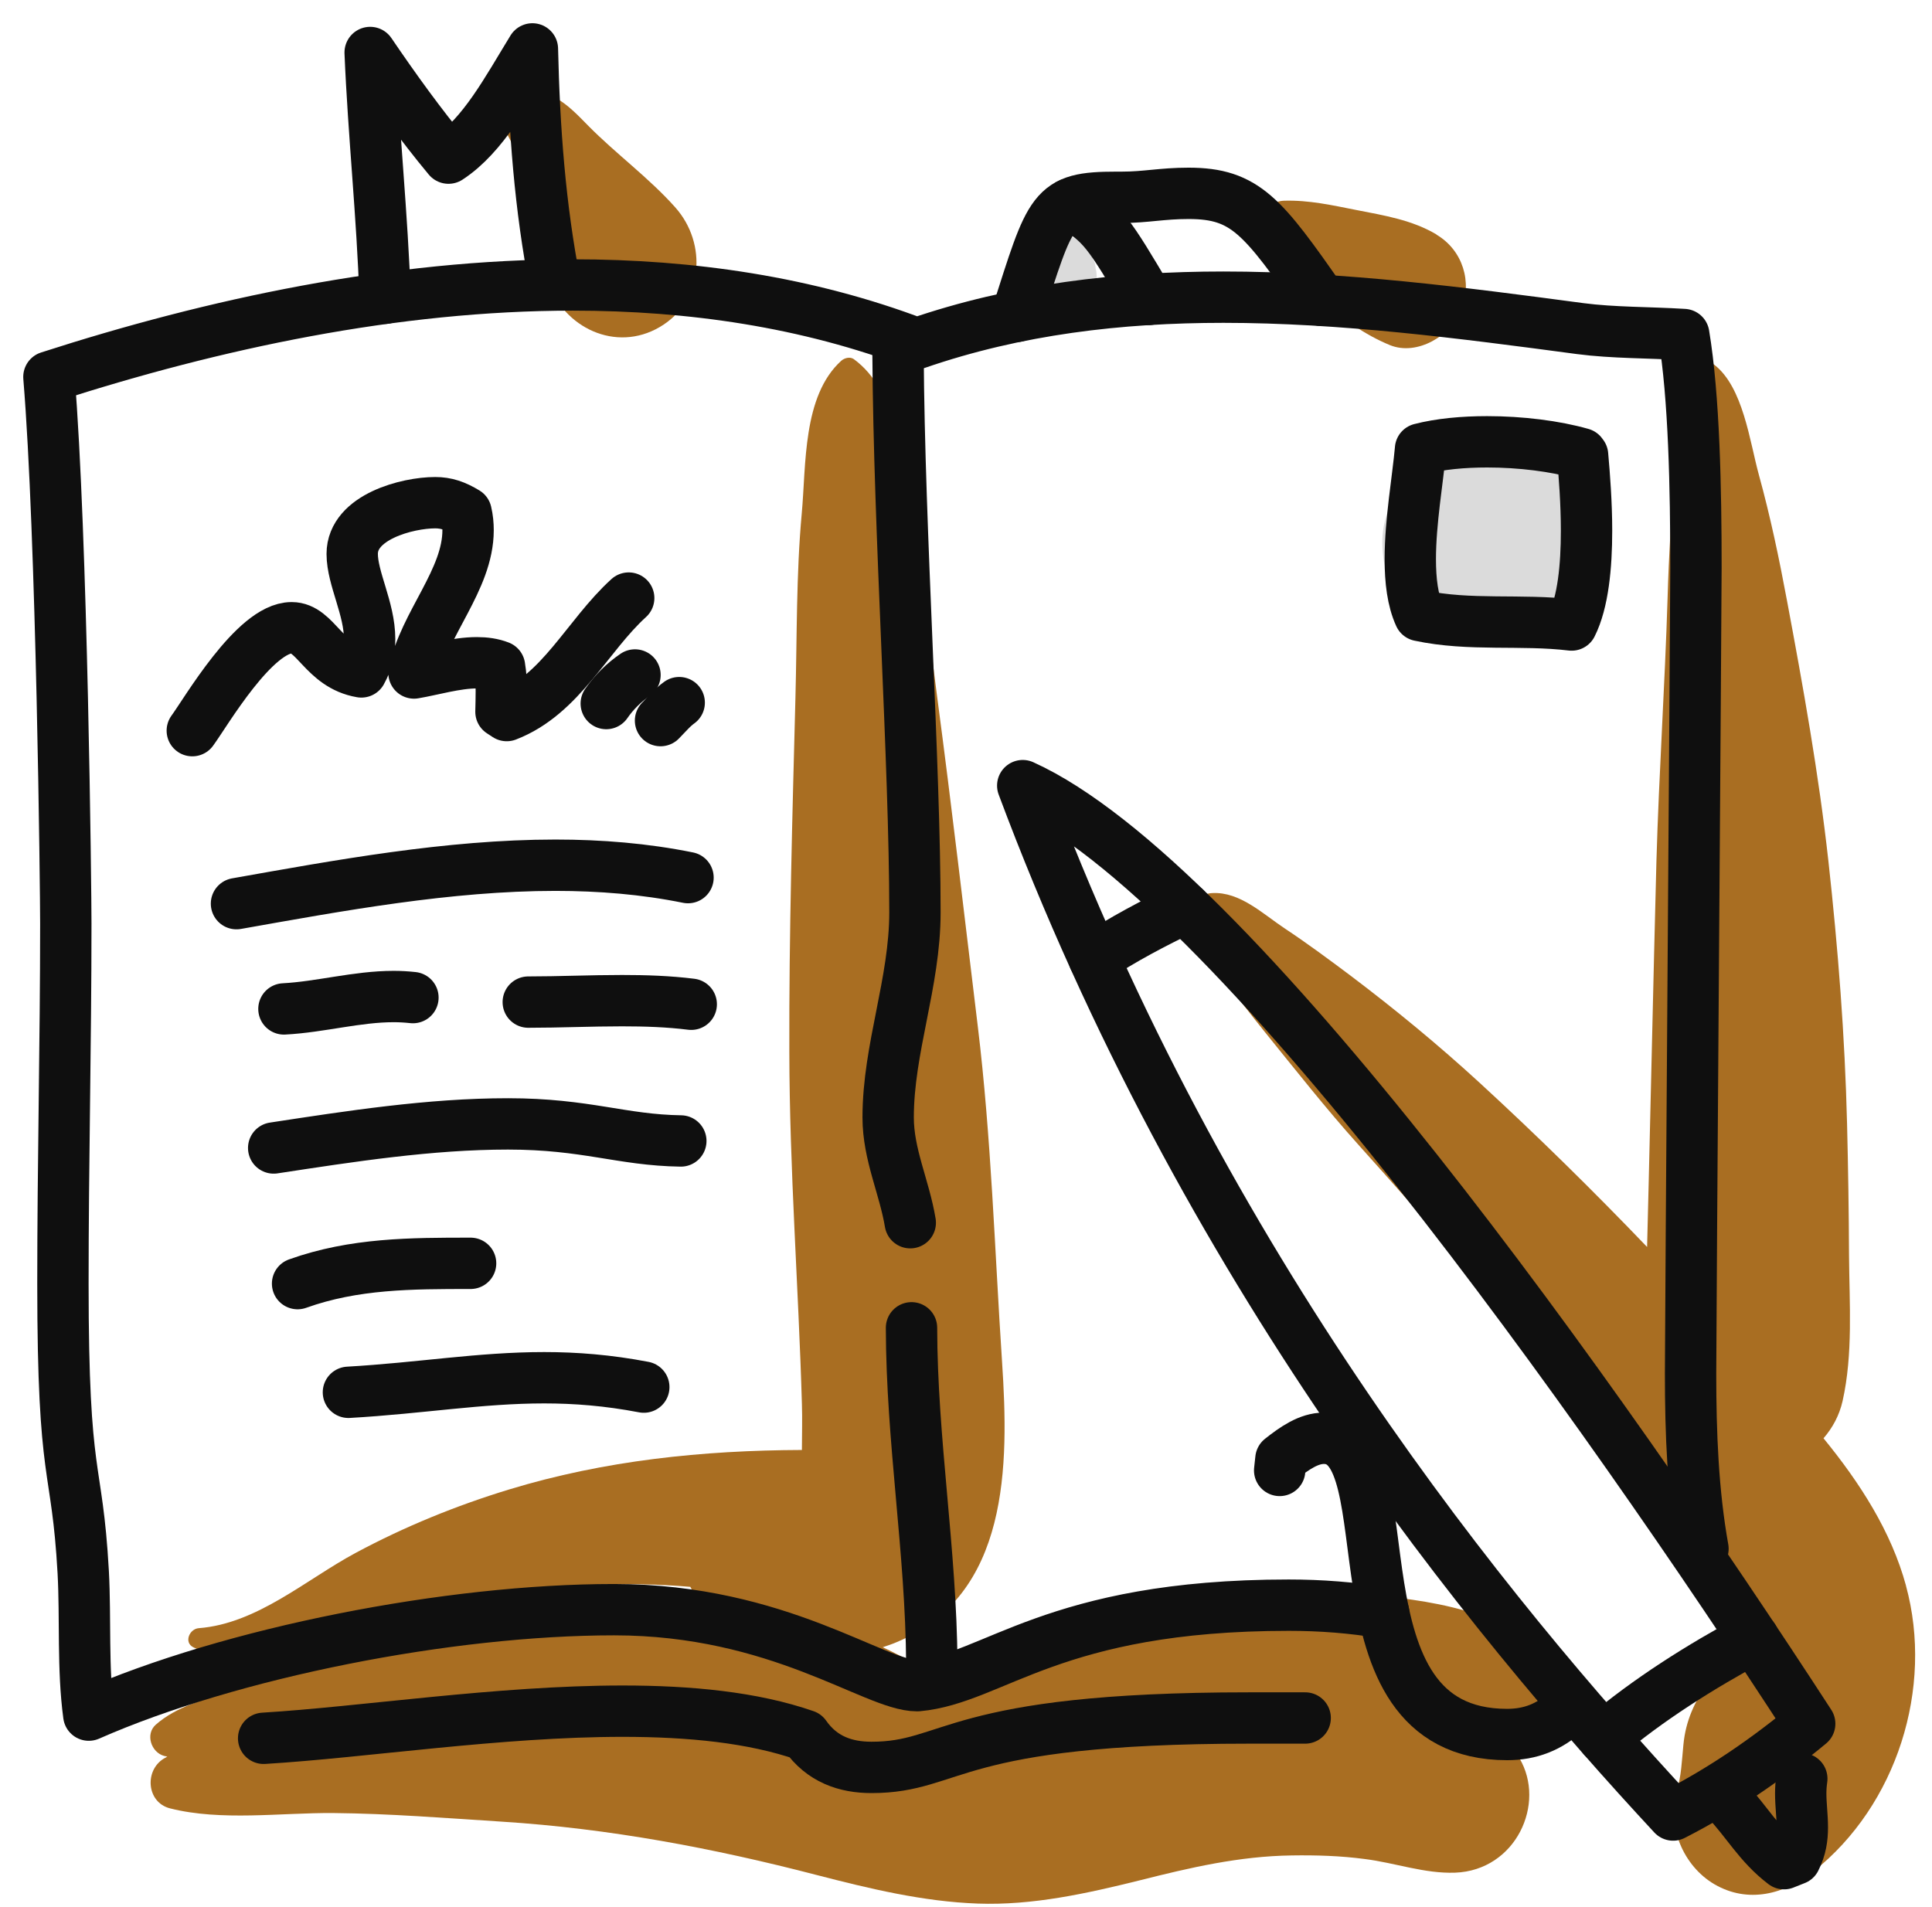
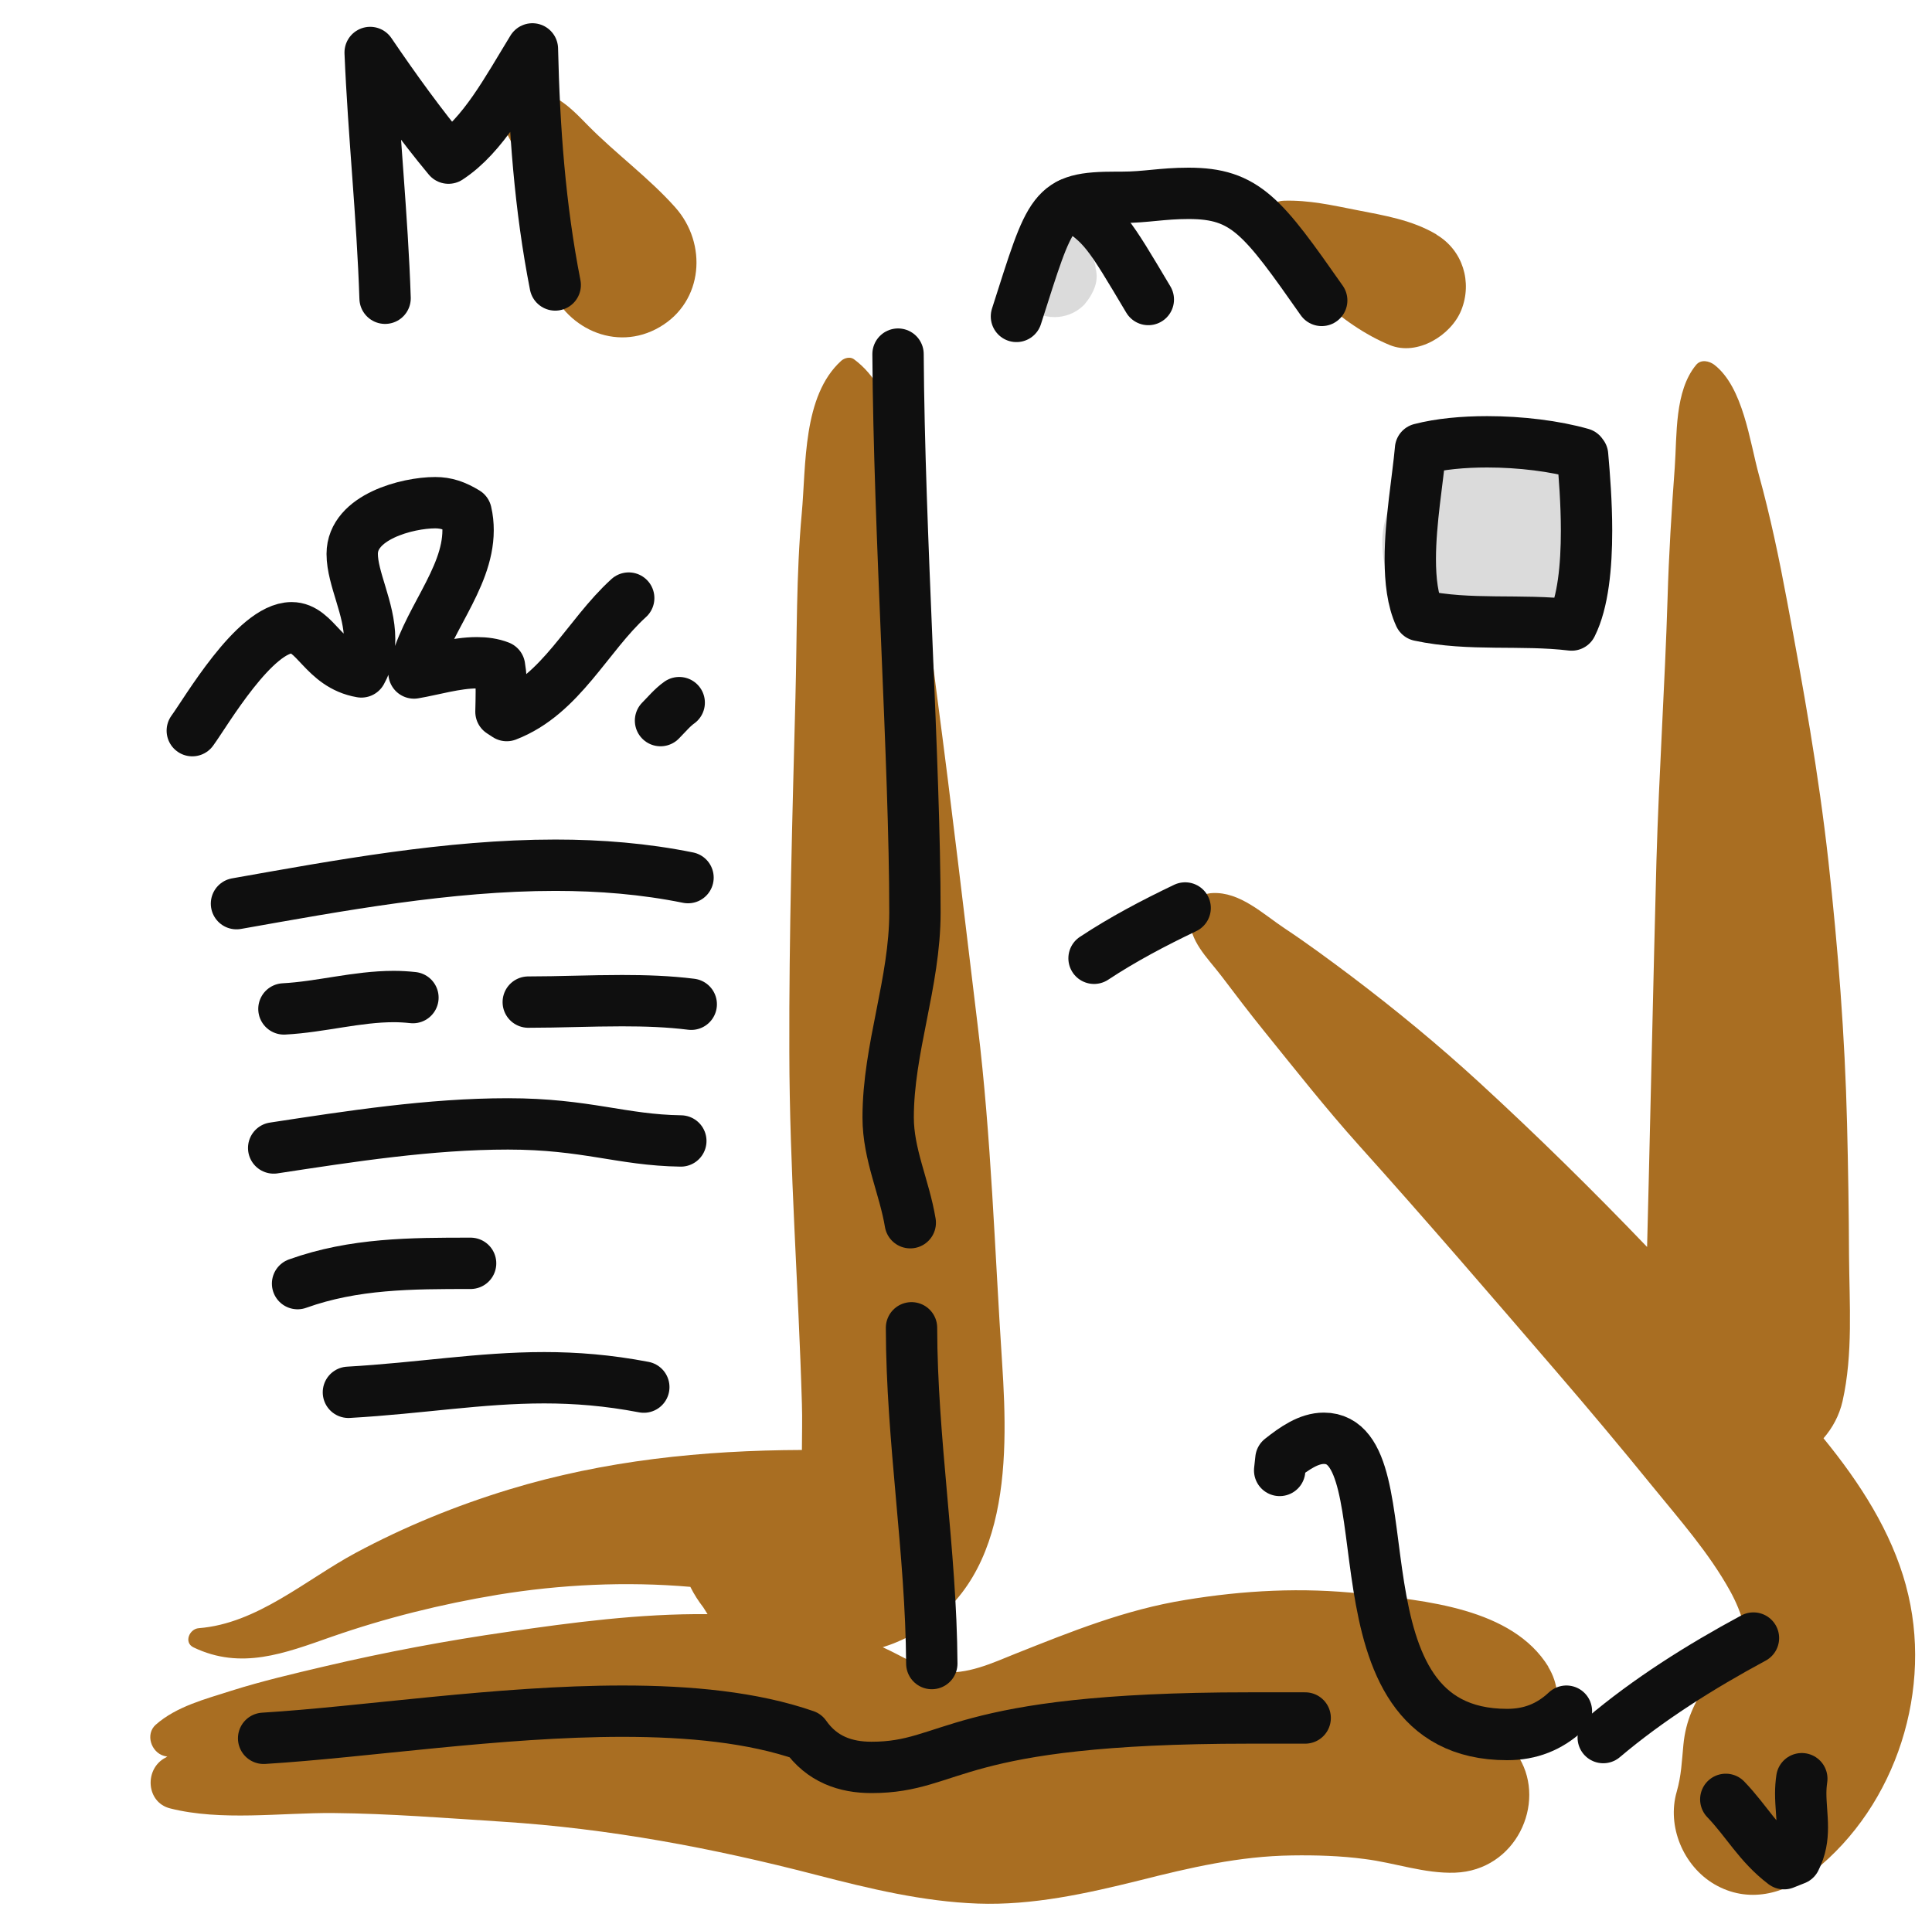
<svg xmlns="http://www.w3.org/2000/svg" width="79" height="78" viewBox="0 0 79 78" fill="none">
  <path d="M63.316 68.166C61.832 65.756 58.247 65.455 55.668 65.175C53.259 64.911 50.856 65.036 48.461 65.433C46.015 65.829 43.818 66.718 41.526 67.629C40.593 68.004 39.505 68.518 38.477 68.364C37.669 68.246 36.897 67.732 36.17 67.401C36.148 67.387 36.118 67.379 36.096 67.365C36.295 67.299 36.493 67.233 36.677 67.152C41.283 65.227 41.254 59.908 40.975 55.705C40.673 51.136 40.534 46.522 39.983 41.981C39.439 37.493 38.918 32.996 38.323 28.515C37.977 25.899 37.727 23.247 37.228 20.661C36.839 18.641 36.662 15.974 34.914 14.688C34.759 14.578 34.532 14.637 34.399 14.754C32.812 16.194 32.967 19.015 32.783 21.006C32.555 23.497 32.592 26.017 32.526 28.515C32.401 33.342 32.261 38.191 32.276 43.017C32.283 47.815 32.651 52.612 32.79 57.41C32.812 58.042 32.79 58.666 32.79 59.298C28.735 59.313 24.724 59.724 20.815 60.914C18.648 61.575 16.539 62.435 14.541 63.508C12.506 64.602 10.515 66.402 8.127 66.586C7.745 66.615 7.503 67.174 7.914 67.372C9.861 68.305 11.632 67.615 13.556 66.939C15.768 66.167 18.045 65.602 20.352 65.219C22.902 64.801 25.591 64.668 28.228 64.896C28.382 65.205 28.559 65.477 28.757 65.734L28.933 66.013C26.171 65.984 23.357 66.358 20.786 66.733C18.273 67.093 15.768 67.563 13.292 68.144C12.014 68.445 10.721 68.746 9.464 69.143C8.392 69.488 7.224 69.782 6.371 70.531C5.931 70.921 6.18 71.663 6.709 71.81C6.753 71.824 6.797 71.824 6.841 71.839C6.79 71.868 6.739 71.898 6.687 71.927C5.901 72.419 5.997 73.712 6.952 73.955C9.038 74.484 11.477 74.131 13.623 74.146C15.93 74.168 18.229 74.352 20.529 74.499C24.9 74.778 29.161 75.579 33.393 76.68C35.553 77.239 37.742 77.768 39.983 77.849C42.216 77.93 44.435 77.437 46.595 76.901C48.66 76.379 50.673 75.909 52.818 75.88C53.81 75.865 54.816 75.894 55.808 76.027C57.042 76.181 58.247 76.629 59.496 76.585C61.979 76.497 63.236 73.764 62.126 71.898C63.456 71.215 64.161 69.554 63.302 68.158L63.316 68.166Z" fill="#A96E22" />
  <path d="M77.936 64.845C77.334 62.633 76.063 60.657 74.564 58.82C74.939 58.387 75.211 57.88 75.343 57.3C75.776 55.375 75.622 53.31 75.607 51.341C75.6 49.549 75.571 47.756 75.527 45.964C75.438 42.356 75.159 38.8 74.763 35.208C74.366 31.637 73.734 28.104 73.073 24.577C72.749 22.836 72.389 21.117 71.919 19.412C71.545 18.046 71.28 15.842 70.105 14.923C69.899 14.762 69.554 14.681 69.355 14.923C68.466 15.996 68.576 17.788 68.481 19.118C68.349 20.904 68.239 22.681 68.187 24.474C68.077 28.052 67.835 31.63 67.732 35.208C67.636 38.712 67.401 49.233 67.35 50.996C65.138 48.689 62.861 46.448 60.502 44.281C58.805 42.724 57.064 41.291 55.227 39.902C54.346 39.241 53.464 38.587 52.546 37.978C51.635 37.375 50.709 36.464 49.57 36.523C49.071 36.545 48.6 36.942 48.623 37.471C48.659 38.529 49.328 39.109 49.952 39.925C50.525 40.681 51.099 41.438 51.694 42.173C52.965 43.745 54.214 45.332 55.565 46.838C58.313 49.894 60.995 53.017 63.676 56.132C64.991 57.66 66.284 59.203 67.555 60.767C68.679 62.149 69.877 63.5 70.744 65.065C71.243 65.969 71.478 66.865 71.478 67.725C70.825 67.82 70.222 68.188 69.818 68.812C69.289 69.628 68.929 70.355 68.834 71.362C68.767 72.045 68.753 72.603 68.562 73.272C68.15 74.69 68.834 76.313 70.097 77.055C71.478 77.863 72.977 77.467 74.153 76.534C77.562 73.83 79.075 69.032 77.936 64.852V64.845Z" fill="#A96E22" />
  <path d="M63.28 18.045C62.295 17.524 61.112 17.267 60.018 17.619C59.136 17.906 58.468 18.383 57.895 19.052L58.063 18.839C57.997 18.92 57.939 19 57.88 19.074C57.748 19.236 57.615 19.39 57.49 19.566L57.402 19.691L57.711 19.287C57.013 20.213 56.455 21.146 56.528 22.402C56.587 23.423 56.925 24.525 57.703 25.245L58.519 25.877C59.143 26.237 59.819 26.421 60.547 26.428C61.641 26.568 63.015 25.914 63.75 25.179C64.147 24.782 64.507 24.32 64.793 23.835C65.925 21.932 65.285 19.111 63.272 18.045H63.28Z" fill="#DBDBDB" />
  <path d="M27.611 8.48C26.531 7.268 25.186 6.291 24.048 5.137C23.306 4.38 22.299 3.278 21.16 4.065C20.668 4.403 20.477 4.998 20.771 5.549C21.748 7.341 21.748 9.604 22.402 11.514C23.041 13.402 25.179 14.431 26.979 13.373C28.764 12.33 28.933 9.964 27.611 8.48Z" fill="#A96E22" />
-   <path d="M44.802 11.015C44.802 10.86 44.766 10.713 44.685 10.581C44.641 10.434 44.567 10.309 44.464 10.207C44.391 10.074 44.288 9.971 44.156 9.898C44.046 9.795 43.921 9.722 43.781 9.678C43.575 9.567 43.355 9.523 43.12 9.531C42.826 9.545 42.51 9.611 42.253 9.766L41.908 10.03L41.643 10.375L41.467 10.787C41.393 11.015 41.386 11.242 41.438 11.47C41.438 11.624 41.474 11.771 41.555 11.904C41.621 12.117 41.746 12.3 41.908 12.455C41.922 12.477 41.937 12.491 41.959 12.506C42.606 13.123 43.634 13.123 44.288 12.506C44.303 12.491 44.325 12.469 44.34 12.455C44.531 12.227 44.685 11.984 44.78 11.698C44.854 11.47 44.861 11.242 44.81 11.015H44.802Z" fill="#DBDBDB" />
+   <path d="M44.802 11.015C44.802 10.86 44.766 10.713 44.685 10.581C44.641 10.434 44.567 10.309 44.464 10.207C44.391 10.074 44.288 9.971 44.156 9.898C44.046 9.795 43.921 9.722 43.781 9.678C43.575 9.567 43.355 9.523 43.12 9.531C42.826 9.545 42.51 9.611 42.253 9.766L41.908 10.03L41.643 10.375L41.467 10.787C41.393 11.015 41.386 11.242 41.438 11.47C41.438 11.624 41.474 11.771 41.555 11.904C41.621 12.117 41.746 12.3 41.908 12.455C41.922 12.477 41.937 12.491 41.959 12.506C42.606 13.123 43.634 13.123 44.288 12.506C44.303 12.491 44.325 12.469 44.34 12.455C44.531 12.227 44.685 11.984 44.78 11.698C44.854 11.47 44.861 11.242 44.81 11.015H44.802" fill="#DBDBDB" />
  <path d="M58.739 9.589C57.74 8.994 56.594 8.81 55.47 8.59C54.463 8.392 53.53 8.179 52.502 8.208C51.877 8.223 51.547 8.862 51.819 9.398C52.803 11.345 54.831 13.292 56.836 14.115C57.961 14.57 59.342 13.711 59.753 12.682C60.209 11.543 59.819 10.236 58.739 9.597V9.589Z" fill="#A96E22" />
-   <path d="M56.579 65.961C55.294 65.741 53.993 65.645 52.693 65.645C43.054 65.645 40.637 68.65 37.522 68.937C37.514 68.937 37.5 68.937 37.492 68.937C35.759 68.937 31.85 65.829 25.113 65.829C18.376 65.829 9.472 67.57 3.631 70.142C3.374 68.239 3.506 66.211 3.403 64.294C3.146 59.702 2.573 60.782 2.573 52.495C2.573 47.58 2.691 42.672 2.691 37.764C2.691 36.493 2.536 21.873 2 15.415C8.737 13.241 16.15 11.654 23.423 11.654C28.258 11.654 33.026 12.352 37.485 14.049C41.577 12.638 45.787 12.153 50.026 12.153C54.882 12.153 59.783 12.793 64.617 13.439C65.961 13.615 67.423 13.593 68.849 13.681C69.275 16.238 69.348 20.015 69.348 23.21C69.348 24.819 69.128 54.184 69.128 56.183C69.128 58.607 69.223 61.039 69.635 63.339" stroke="#0F0F0F" stroke-width="2.1" stroke-linecap="round" stroke-linejoin="round" />
  <path d="M58.086 18.369C57.975 19.603 57.667 21.33 57.667 22.865C57.667 23.739 57.762 24.547 58.049 25.172C60.106 25.613 62.185 25.312 64.264 25.561C64.734 24.628 64.874 23.152 64.874 21.704C64.874 20.566 64.786 19.449 64.712 18.611C64.69 18.597 64.683 18.575 64.668 18.552C63.588 18.244 62.178 18.068 60.811 18.068C59.834 18.068 58.879 18.156 58.086 18.361V18.369Z" stroke="#0F0F0F" stroke-width="2.1" stroke-linejoin="round" />
  <path d="M7.863 29.881C8.414 29.132 10.412 25.672 11.926 25.672C12.91 25.672 13.226 27.214 14.776 27.479C15.026 27.031 15.114 26.582 15.114 26.134C15.114 24.885 14.402 23.659 14.402 22.652C14.402 21.139 16.664 20.558 17.796 20.558C18.244 20.558 18.611 20.683 19.059 20.955C19.118 21.205 19.14 21.447 19.14 21.682C19.14 23.717 17.333 25.51 16.929 27.523C17.678 27.398 18.648 27.104 19.5 27.104C19.831 27.104 20.147 27.148 20.426 27.258C20.485 27.604 20.499 27.942 20.499 28.28C20.499 28.551 20.492 28.823 20.485 29.11L20.72 29.264C22.938 28.412 24.011 26.002 25.708 24.459" stroke="#0F0F0F" stroke-width="2.1" stroke-linecap="round" stroke-linejoin="round" />
-   <path d="M24.79 28.772C25.098 28.324 25.51 27.912 25.965 27.604" stroke="#0F0F0F" stroke-width="2.1" stroke-linecap="round" stroke-linejoin="round" />
  <path d="M27.009 29.47C27.251 29.227 27.493 28.933 27.773 28.735" stroke="#0F0F0F" stroke-width="2.1" stroke-linecap="round" stroke-linejoin="round" />
  <path d="M9.67 36.956C13.858 36.214 18.332 35.384 22.711 35.384C24.54 35.384 26.355 35.531 28.133 35.891" stroke="#0F0F0F" stroke-width="2.1" stroke-linecap="round" stroke-linejoin="round" />
  <path d="M11.61 41.261C13.116 41.181 14.593 40.754 16.099 40.754C16.356 40.754 16.62 40.769 16.885 40.798" stroke="#0F0F0F" stroke-width="2.1" stroke-linecap="round" stroke-linejoin="round" />
  <path d="M21.601 40.982C22.865 40.982 24.151 40.923 25.436 40.923C26.384 40.923 27.332 40.953 28.265 41.07" stroke="#0F0F0F" stroke-width="2.1" stroke-linecap="round" stroke-linejoin="round" />
  <path d="M11.191 46.948C14.328 46.47 17.575 45.963 20.771 45.963C23.967 45.963 25.414 46.625 27.839 46.661" stroke="#0F0F0F" stroke-width="2.1" stroke-linecap="round" stroke-linejoin="round" />
  <path d="M12.168 52.495C14.482 51.665 16.826 51.665 19.243 51.665" stroke="#0F0F0F" stroke-width="2.1" stroke-linecap="round" stroke-linejoin="round" />
  <path d="M14.247 56.94C17.201 56.771 19.625 56.344 22.255 56.344C23.533 56.344 24.863 56.447 26.325 56.727" stroke="#0F0F0F" stroke-width="2.1" stroke-linecap="round" stroke-linejoin="round" />
  <path d="M36.721 14.482C36.765 21.822 37.412 31.182 37.412 37.316C37.412 40.189 36.317 42.878 36.317 45.699C36.317 47.212 36.978 48.542 37.221 50.004" stroke="#0F0F0F" stroke-width="2.1" stroke-linecap="round" stroke-linejoin="round" />
  <path d="M37.272 54.302C37.28 58.901 38.073 63.441 38.102 68.033" stroke="#0F0F0F" stroke-width="2.1" stroke-linecap="round" stroke-linejoin="round" />
-   <path d="M68.415 74.227C70.428 73.198 72.265 71.934 73.999 70.494C65.477 57.366 50.357 35.994 41.82 32.129C49.211 51.914 60.841 66.064 68.415 74.227Z" stroke="#0F0F0F" stroke-width="2.1" stroke-linejoin="round" />
  <path d="M65.557 71.06C67.387 69.51 69.517 68.165 71.699 66.99" stroke="#0F0F0F" stroke-width="2.1" stroke-linecap="round" stroke-linejoin="round" />
  <path d="M70.568 73.587C71.435 74.491 71.912 75.431 72.948 76.218L73.411 76.034C73.639 75.586 73.698 75.159 73.698 74.733C73.698 74.271 73.632 73.815 73.632 73.338C73.632 73.147 73.646 72.948 73.676 72.742" stroke="#0F0F0F" stroke-width="2.1" stroke-linecap="round" stroke-linejoin="round" />
  <path d="M64.051 69.98C63.361 70.627 62.575 70.935 61.627 70.935C54.074 70.935 57.681 58.82 54.133 58.82C53.516 58.82 52.935 59.224 52.377 59.665L52.326 60.135" stroke="#0F0F0F" stroke-width="2.1" stroke-linecap="round" stroke-linejoin="round" />
  <path d="M10.78 71.09C14.879 70.84 20.419 69.98 25.459 69.98C28.199 69.98 30.785 70.23 32.923 70.972C33.606 71.949 34.576 72.28 35.634 72.28C39.028 72.28 38.837 70.259 51.077 70.259C51.576 70.259 53.105 70.259 53.369 70.259" stroke="#0F0F0F" stroke-width="2.1" stroke-linecap="round" stroke-linejoin="round" />
  <path d="M15.746 12.197C15.636 8.84 15.276 5.504 15.136 2.147C16.15 3.638 17.208 5.108 18.339 6.467C19.757 5.541 20.734 3.69 21.77 2C21.844 5.255 22.079 8.48 22.703 11.654" stroke="#0F0F0F" stroke-width="2.1" stroke-linecap="round" stroke-linejoin="round" />
  <path d="M54.045 12.286C51.635 8.847 50.93 7.907 48.601 7.907C47.506 7.907 46.86 8.069 45.875 8.069H45.655C42.995 8.069 42.988 8.487 41.563 12.94" stroke="#0F0F0F" stroke-width="2.1" stroke-linecap="round" stroke-linejoin="round" />
  <path d="M43.73 8.348C45.096 9.09 45.346 9.545 46.955 12.249" stroke="#0F0F0F" stroke-width="2.1" stroke-linecap="round" stroke-linejoin="round" />
  <path d="M44.736 39.19C45.904 38.418 47.168 37.75 48.461 37.133" stroke="#0F0F0F" stroke-width="2.1" stroke-linecap="round" stroke-linejoin="round" />
</svg>